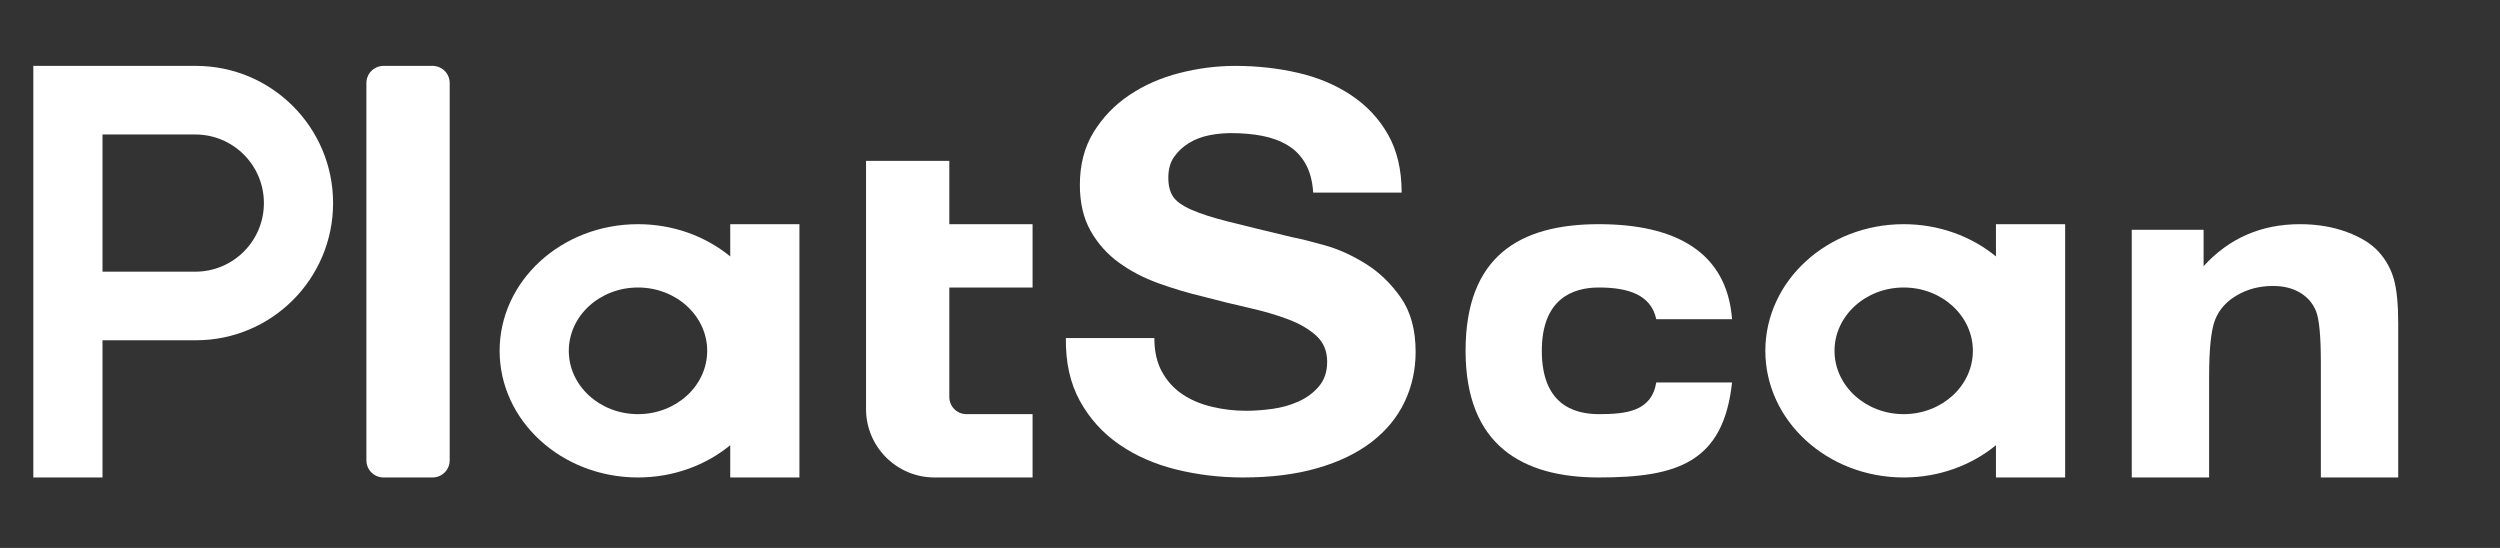
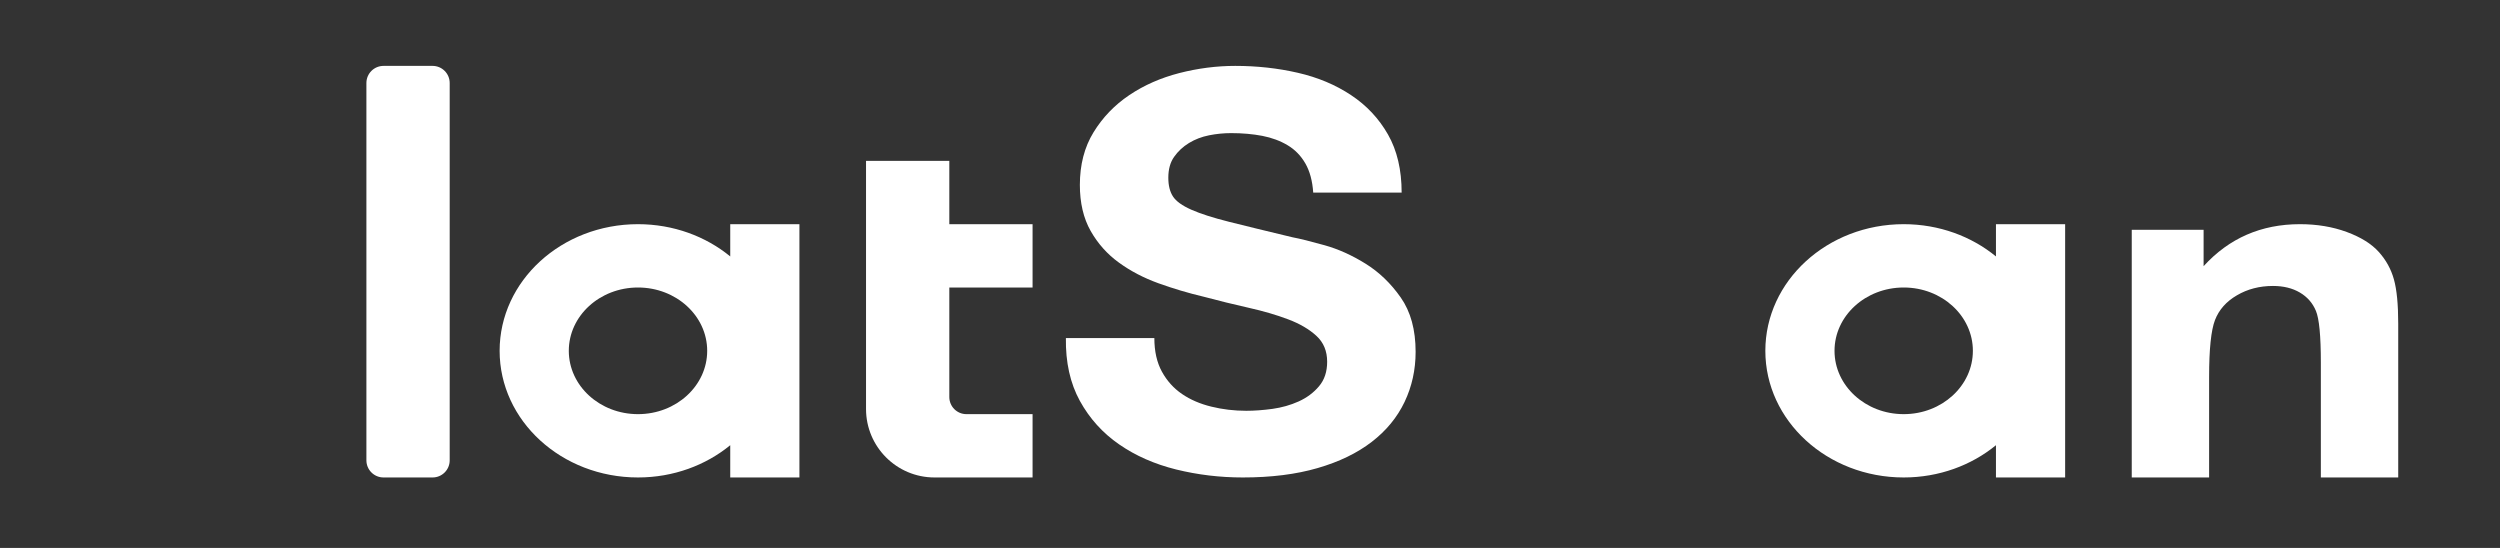
<svg xmlns="http://www.w3.org/2000/svg" width="73px" height="16px" viewBox="0 0 73 16" version="1.1">
  <rect x="0" y="0" width="73" height="16" fill="#333333" stroke="none" />
  <title>logo-platscan-字</title>
  <desc>Created with Sketch.</desc>
  <g id="logo-platscan-字" stroke="none" stroke-width="1" fill="none" fill-rule="evenodd">
    <g transform="translate(0, 1)" fill="#FFFFFF" id="logo-字">
      <g transform="translate(0.973, 0.924)">
        <path d="M10.226,0 L11.658,0 C11.934,-5.07265313e-17 12.158,0.224 12.158,0.5 L12.158,11.518 C12.158,11.794 11.934,12.018 11.658,12.018 L10.226,12.018 C9.95,12.018 9.726,11.794 9.726,11.518 L9.726,0.5 C9.726,0.224 9.95,5.07265313e-17 10.226,0 Z" id="Rectangle-3" />
-         <path d="M2.02,6.009 L4.73,6.009 C5.837,6.009 6.733,5.112 6.733,4.006 C6.733,2.9 5.837,2.003 4.73,2.003 L2.02,2.003 L2.02,6.009 Z M2.02,8.012 L2.02,12.018 L0,12.018 L0,0 L2.02,0 L4.747,8.8817842e-16 C6.96,4.81764966e-16 8.753,1.794 8.753,4.006 C8.753,6.218 6.96,8.012 4.747,8.012 L2.02,8.012 Z" id="Combined-Shape" />
        <path d="M20.35,5.564 L20.35,4.622 L22.37,4.622 L22.37,12.018 L20.35,12.018 L20.35,11.076 C19.635,11.662 18.691,12.018 17.656,12.018 C15.425,12.018 13.616,10.362 13.616,8.32 C13.616,6.278 15.425,4.622 17.656,4.622 C18.691,4.622 19.635,4.978 20.35,5.564 Z M17.656,10.169 C18.772,10.169 19.677,9.341 19.677,8.32 C19.677,7.299 18.772,6.471 17.656,6.471 C16.541,6.471 15.636,7.299 15.636,8.32 C15.636,9.341 16.541,10.169 17.656,10.169 Z" id="Combined-Shape" />
        <path d="M24.315,2.773 L26.747,2.773 L26.747,4.622 L29.178,4.622 L29.178,6.471 L26.747,6.471 L26.747,9.669 C26.747,9.945 26.97,10.169 27.247,10.169 L29.178,10.169 L29.178,12.018 L26.315,12.018 C25.21,12.018 24.315,11.122 24.315,10.018 L24.315,2.773 Z" id="Rectangle-5" />
        <path d="M32.734,7.947 C32.734,8.334 32.808,8.661 32.955,8.929 C33.102,9.197 33.298,9.414 33.541,9.58 C33.785,9.747 34.071,9.87 34.399,9.95 C34.728,10.031 35.067,10.071 35.419,10.071 C35.656,10.071 35.911,10.052 36.183,10.015 C36.455,9.977 36.71,9.905 36.948,9.798 C37.186,9.69 37.384,9.543 37.542,9.355 C37.701,9.168 37.78,8.929 37.78,8.639 C37.78,8.328 37.676,8.076 37.466,7.883 C37.256,7.69 36.982,7.529 36.642,7.401 C36.302,7.272 35.917,7.159 35.487,7.063 C35.056,6.966 34.62,6.859 34.178,6.741 C33.725,6.634 33.283,6.502 32.853,6.347 C32.422,6.191 32.037,5.99 31.698,5.743 C31.358,5.497 31.083,5.188 30.873,4.818 C30.664,4.448 30.559,4.001 30.559,3.475 C30.559,2.885 30.692,2.373 30.958,1.939 C31.225,1.504 31.573,1.142 32.003,0.853 C32.434,0.563 32.921,0.349 33.465,0.209 C34.008,0.07 34.552,0 35.096,0 C35.73,0 36.339,0.067 36.922,0.201 C37.506,0.335 38.024,0.552 38.477,0.853 C38.93,1.153 39.29,1.536 39.556,2.003 C39.822,2.47 39.955,3.035 39.955,3.7 L37.373,3.7 C37.35,3.357 37.273,3.073 37.143,2.848 C37.013,2.622 36.84,2.445 36.625,2.317 C36.41,2.188 36.163,2.097 35.886,2.043 C35.608,1.99 35.305,1.963 34.977,1.963 C34.762,1.963 34.546,1.984 34.331,2.027 C34.116,2.07 33.921,2.145 33.745,2.252 C33.569,2.36 33.425,2.494 33.312,2.655 C33.198,2.815 33.142,3.019 33.142,3.266 C33.142,3.491 33.187,3.673 33.278,3.813 C33.368,3.952 33.547,4.081 33.813,4.199 C34.079,4.317 34.447,4.435 34.917,4.553 C35.387,4.671 36.002,4.821 36.761,5.003 C36.987,5.046 37.302,5.124 37.704,5.237 C38.106,5.349 38.505,5.529 38.902,5.776 C39.298,6.022 39.641,6.352 39.93,6.765 C40.219,7.178 40.363,7.706 40.363,8.35 C40.363,8.875 40.255,9.363 40.04,9.814 C39.825,10.264 39.505,10.653 39.08,10.98 C38.655,11.307 38.129,11.562 37.5,11.744 C36.871,11.927 36.144,12.018 35.317,12.018 C34.648,12.018 34,11.94 33.371,11.785 C32.742,11.629 32.187,11.385 31.706,11.052 C31.225,10.72 30.842,10.296 30.559,9.782 C30.276,9.267 30.14,8.655 30.151,7.947 L32.734,7.947 Z" id="S" />
-         <path d="M49.603,7.396 L47.39,7.396 C47.234,6.672 46.554,6.471 45.712,6.471 C44.943,6.471 44.048,6.807 44.048,8.32 C44.048,9.851 44.943,10.169 45.712,10.169 C46.517,10.169 47.251,10.088 47.39,9.244 L49.603,9.244 C49.35,11.582 48.002,12.018 45.714,12.018 C43.492,12.018 41.822,11.087 41.822,8.32 C41.822,5.553 43.407,4.622 45.712,4.622 C47.934,4.622 49.452,5.42 49.603,7.396 Z" id="路径" />
        <path d="M57.309,5.564 L57.309,4.622 L59.329,4.622 L59.329,12.018 L57.309,12.018 L57.309,11.076 C56.594,11.662 55.65,12.018 54.615,12.018 C52.384,12.018 50.575,10.362 50.575,8.32 C50.575,6.278 52.384,4.622 54.615,4.622 C55.65,4.622 56.594,4.978 57.309,5.564 Z M54.615,10.169 C55.731,10.169 56.635,9.341 56.635,8.32 C56.635,7.299 55.731,6.471 54.615,6.471 C53.5,6.471 52.595,7.299 52.595,8.32 C52.595,9.341 53.5,10.169 54.615,10.169 Z" id="Combined-Shape-Copy" />
        <path d="M69.055,12.018 L66.796,12.018 L66.796,8.667 C66.796,7.886 66.748,7.381 66.651,7.152 C66.555,6.922 66.398,6.744 66.181,6.617 C65.964,6.49 65.703,6.426 65.397,6.426 C65.006,6.426 64.655,6.517 64.345,6.699 C64.034,6.88 63.821,7.121 63.705,7.421 C63.59,7.72 63.533,8.274 63.533,9.082 L63.533,12.018 L61.274,12.018 L61.274,4.786 L63.372,4.786 L63.372,5.848 C64.117,5.031 65.055,4.622 66.185,4.622 C66.684,4.622 67.139,4.698 67.552,4.85 C67.964,5.002 68.276,5.197 68.488,5.433 C68.7,5.669 68.847,5.937 68.93,6.236 C69.013,6.536 69.055,6.965 69.055,7.523 L69.055,12.018 Z" id="路径" />
      </g>
    </g>
  </g>
</svg>